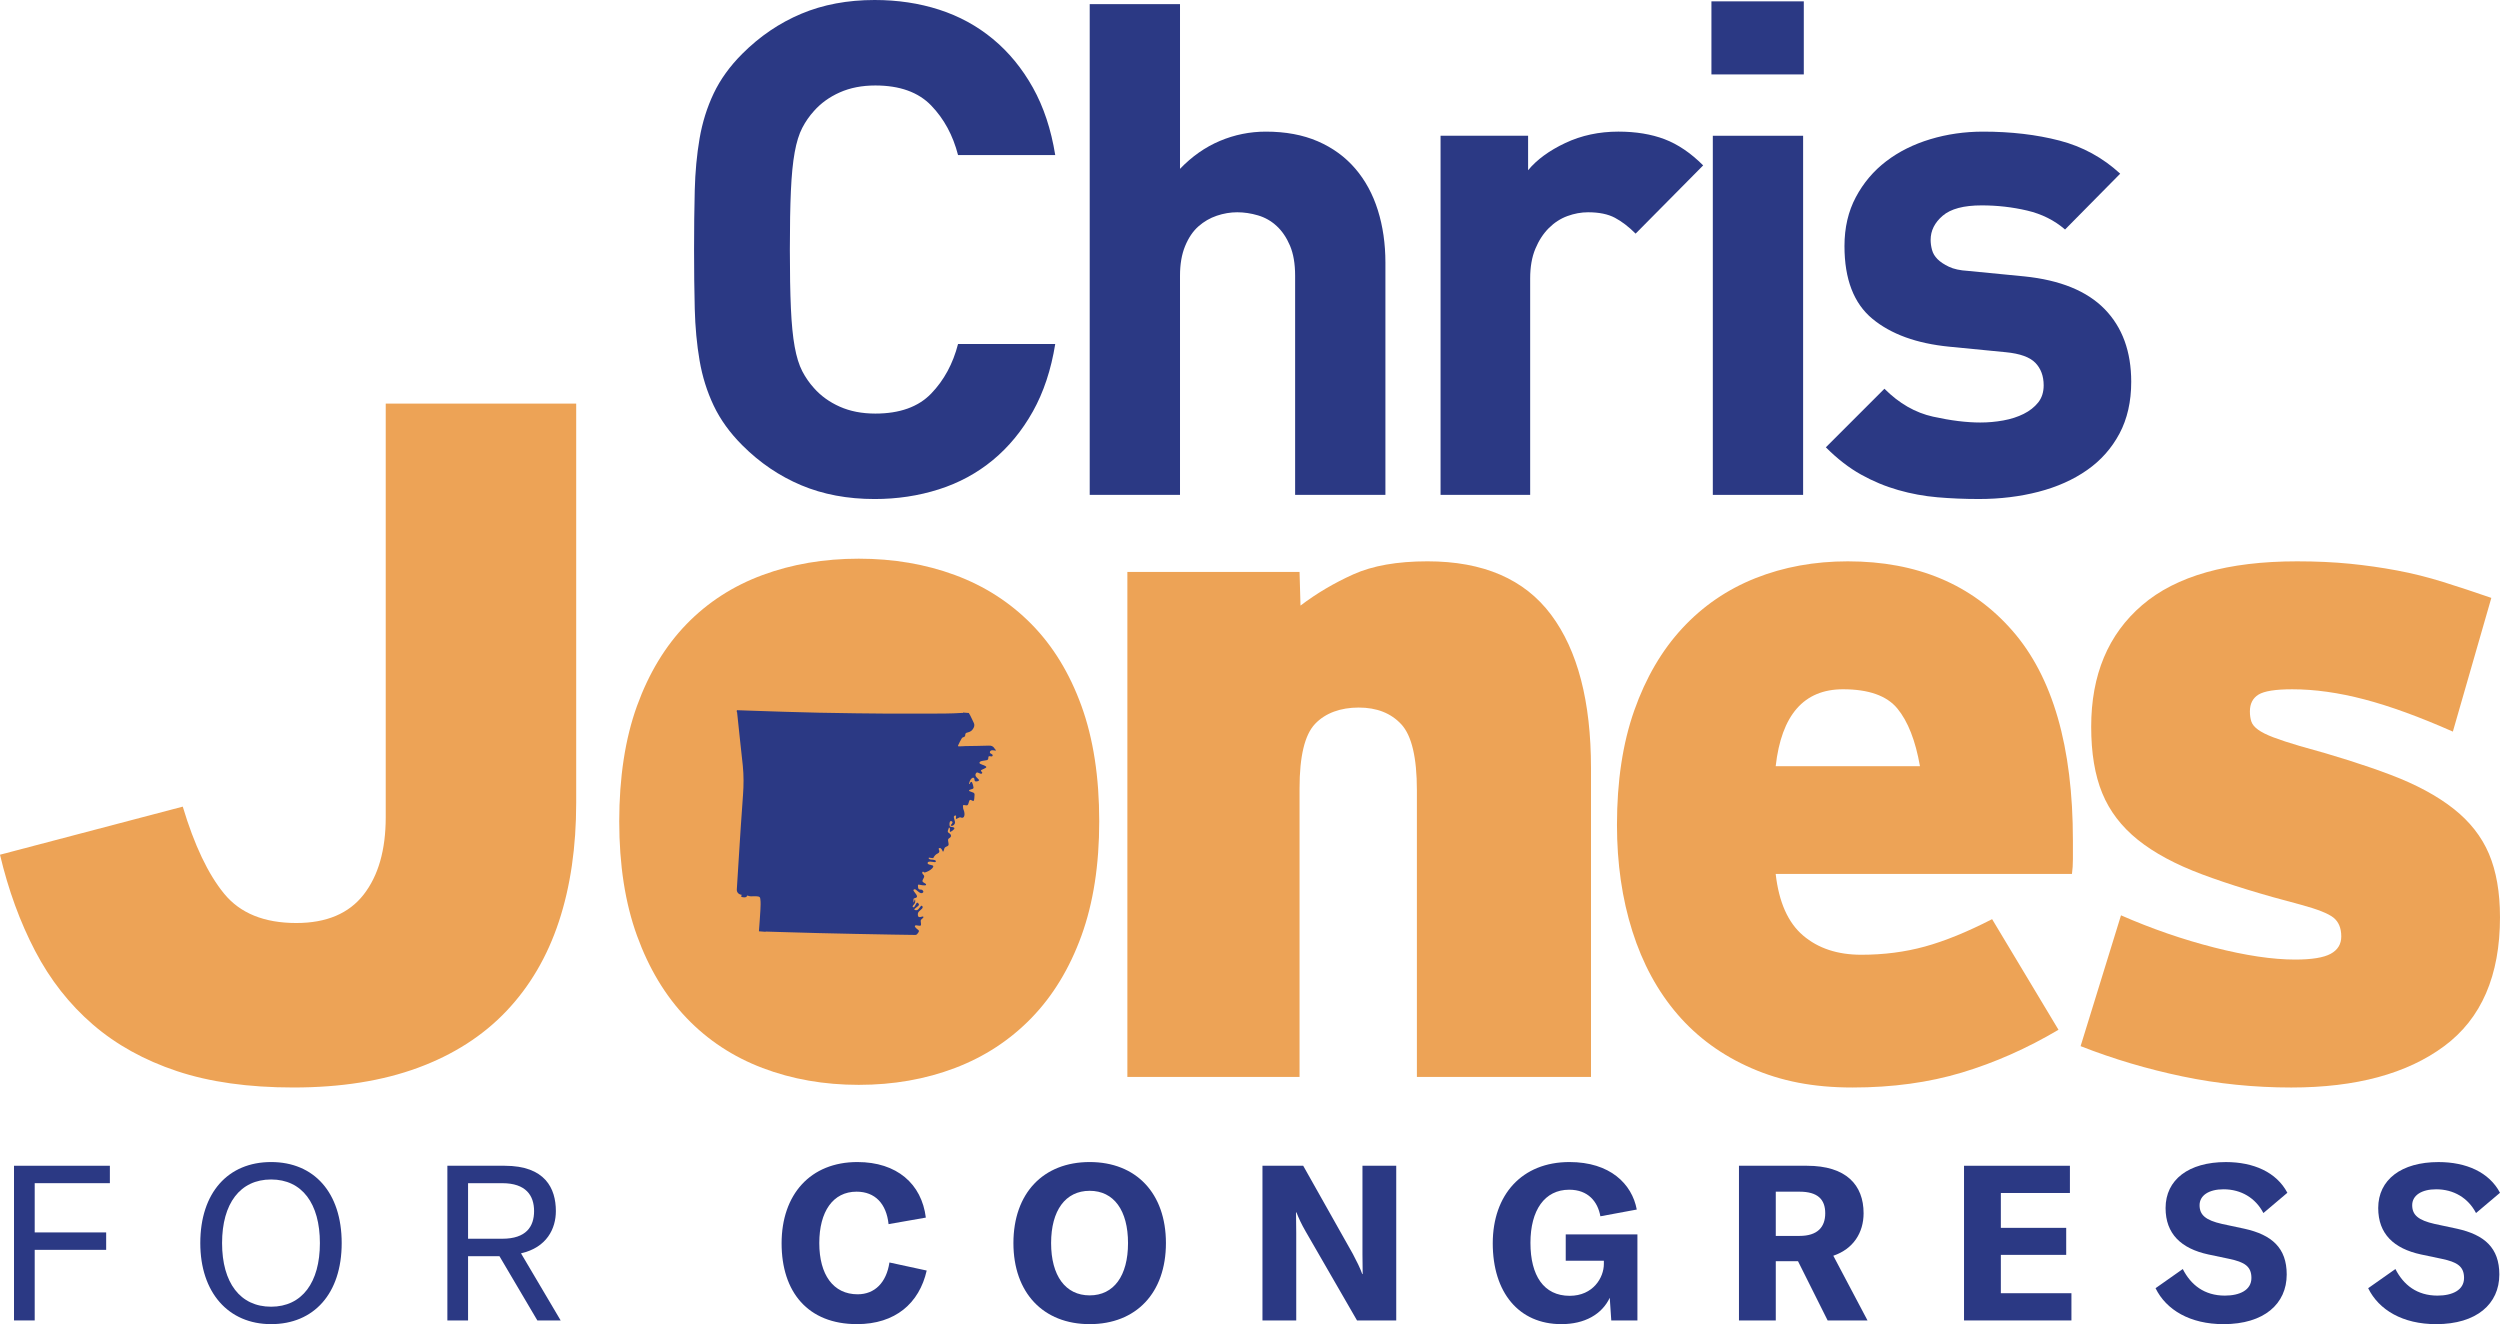
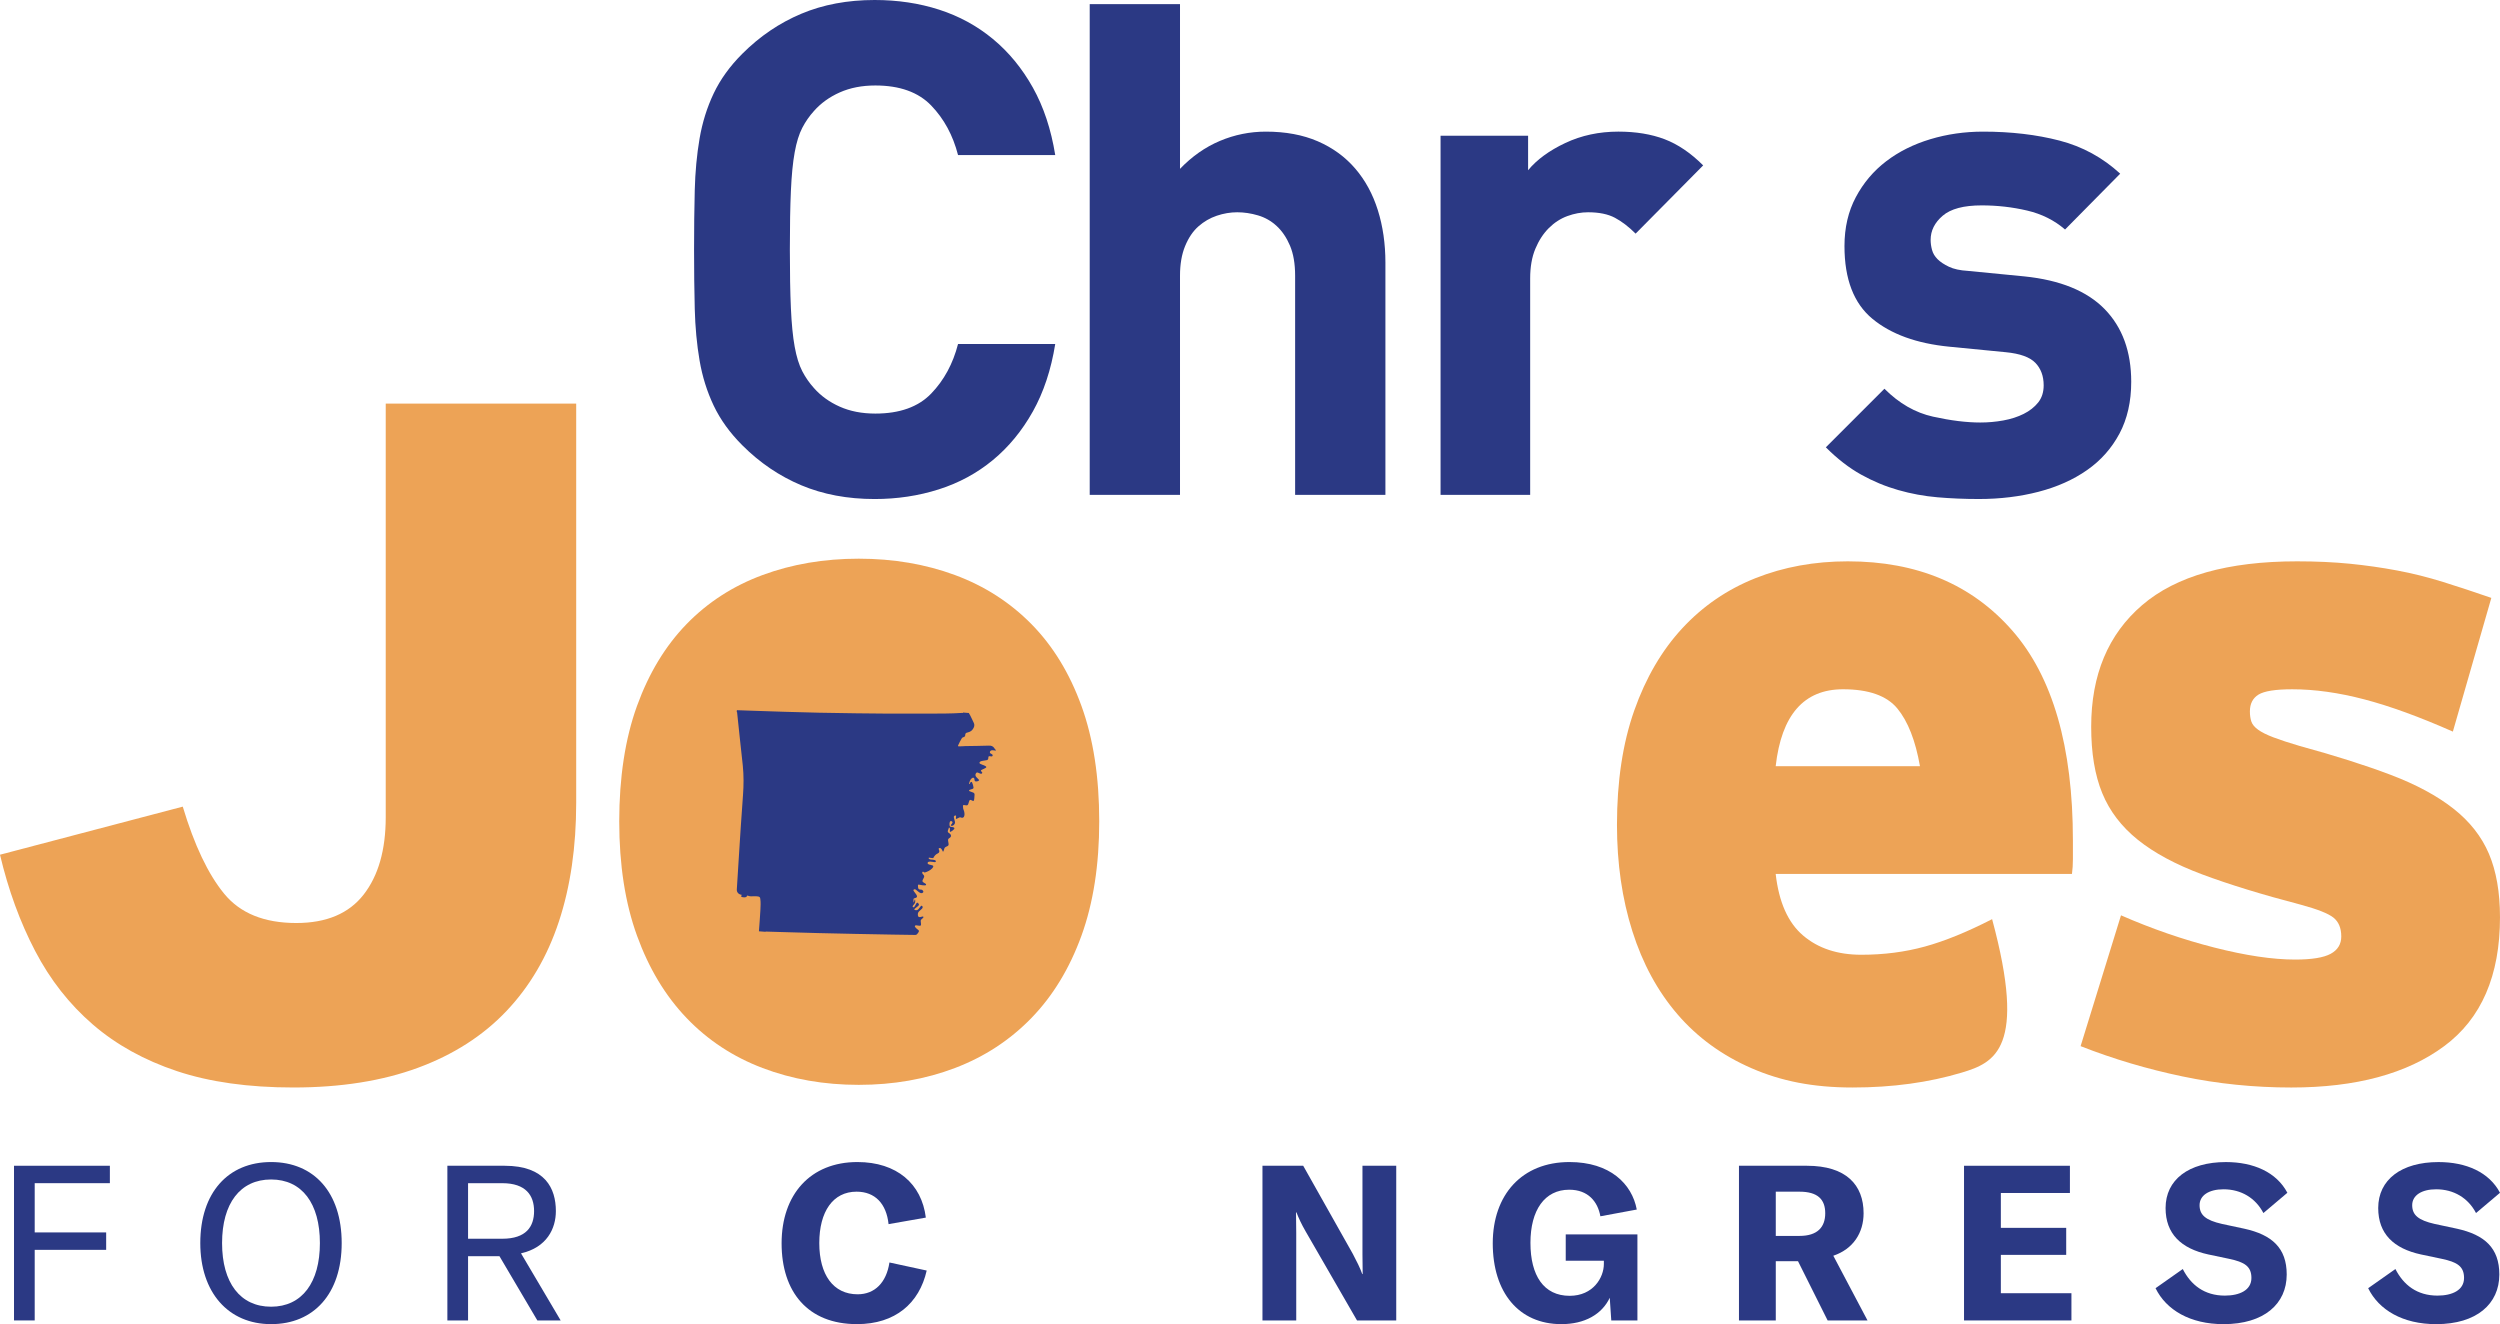
<svg xmlns="http://www.w3.org/2000/svg" width="944" height="500" viewBox="0 0 944 500" fill="none">
  <path d="M211.033 347.984C206.673 361.185 200.074 372.445 191.237 381.763C182.396 391.086 171.261 398.233 157.822 403.192C144.384 408.15 128.7 410.637 110.785 410.637C93.83 410.637 79.184 408.575 66.833 404.463C54.486 400.348 43.888 394.475 35.051 386.85C26.21 379.22 18.942 369.958 13.258 359.063C7.566 348.165 3.145 336.062 0 322.741L69.011 304.581C73.372 319.11 78.575 330.069 84.632 337.454C90.681 344.843 99.763 348.529 111.873 348.529C123.249 348.529 131.725 344.959 137.297 337.815C142.865 330.675 145.652 320.924 145.652 308.577V152.392H217.572V303.129C217.572 319.84 215.393 334.791 211.033 347.988V347.984Z" fill="#EDA356" />
  <path d="M415.069 310.119C415.069 326.589 412.827 340.994 408.35 353.341C403.866 365.688 397.572 376.041 389.465 384.397C381.35 392.752 371.723 399.05 360.587 403.282C349.448 407.518 337.341 409.64 324.264 409.64C311.187 409.64 299.077 407.518 287.942 403.282C276.802 399.05 267.239 392.748 259.248 384.397C251.258 376.041 245.02 365.692 240.543 353.341C236.059 340.994 233.824 326.585 233.824 310.119C233.824 293.653 236.059 278.883 240.543 266.532C245.02 254.181 251.258 243.892 259.248 235.657C267.239 227.43 276.802 221.252 287.942 217.133C299.077 213.017 311.191 210.959 324.264 210.959C337.337 210.959 349.448 213.021 360.587 217.133C371.723 221.252 381.35 227.43 389.465 235.657C397.576 243.892 403.87 254.181 408.35 266.532C412.827 278.879 415.069 293.412 415.069 310.119Z" fill="#EDA356" />
-   <path d="M535.019 406.645V298.404C535.019 286.057 533.059 277.762 529.158 273.526C525.253 269.29 519.877 267.172 513.045 267.172C506.213 267.172 500.468 269.23 496.563 273.345C492.658 277.465 490.709 285.576 490.709 297.682V406.645H425.693V215.955H490.709L491.071 228.667C497.12 224.07 503.783 220.131 511.047 216.862C518.312 213.593 527.63 211.956 539.014 211.956C560.082 211.956 575.638 218.675 585.687 232.117C595.731 245.555 600.761 264.869 600.761 290.049V406.641H535.019V406.645Z" fill="#EDA356" />
-   <path d="M782.732 317.293V324.373C782.732 326.435 782.608 328.312 782.371 330.005H670.498C671.706 340.663 675.159 348.409 680.851 353.251C686.54 358.1 693.864 360.515 702.826 360.515C711.298 360.515 719.292 359.488 726.797 357.427C734.299 355.373 742.779 351.923 752.221 347.073L777.284 388.843C765.415 395.867 753.249 401.258 740.781 405.009C728.31 408.759 714.567 410.641 699.556 410.641C684.546 410.641 672.552 408.218 661.416 403.376C650.277 398.534 640.951 391.751 633.449 383.035C625.94 374.318 620.248 363.845 616.377 351.614C612.502 339.391 610.568 326.006 610.568 311.481C610.568 295.015 612.747 280.606 617.103 268.259C621.463 255.912 627.513 245.555 635.263 237.203C643.009 228.848 652.211 222.554 662.869 218.314C673.519 214.082 685.144 211.96 697.735 211.96C723.889 211.96 744.592 220.677 759.847 238.114C775.102 255.547 782.728 281.945 782.728 317.297L782.732 317.293ZM724.98 289.326C723.284 279.643 720.44 272.382 716.444 267.533C712.449 262.691 705.602 260.268 695.922 260.268C681.148 260.268 672.676 269.956 670.498 289.326H724.98Z" fill="#EDA356" />
+   <path d="M782.732 317.293V324.373C782.732 326.435 782.608 328.312 782.371 330.005H670.498C671.706 340.663 675.159 348.409 680.851 353.251C686.54 358.1 693.864 360.515 702.826 360.515C711.298 360.515 719.292 359.488 726.797 357.427C734.299 355.373 742.779 351.923 752.221 347.073C765.415 395.867 753.249 401.258 740.781 405.009C728.31 408.759 714.567 410.641 699.556 410.641C684.546 410.641 672.552 408.218 661.416 403.376C650.277 398.534 640.951 391.751 633.449 383.035C625.94 374.318 620.248 363.845 616.377 351.614C612.502 339.391 610.568 326.006 610.568 311.481C610.568 295.015 612.747 280.606 617.103 268.259C621.463 255.912 627.513 245.555 635.263 237.203C643.009 228.848 652.211 222.554 662.869 218.314C673.519 214.082 685.144 211.96 697.735 211.96C723.889 211.96 744.592 220.677 759.847 238.114C775.102 255.547 782.728 281.945 782.728 317.297L782.732 317.293ZM724.98 289.326C723.284 279.643 720.44 272.382 716.444 267.533C712.449 262.691 705.602 260.268 695.922 260.268C681.148 260.268 672.676 269.956 670.498 289.326H724.98Z" fill="#EDA356" />
  <path d="M943.999 346.351C943.999 368.389 936.975 384.615 922.931 395.024C908.888 405.438 889.633 410.644 865.18 410.644C851.132 410.644 837.45 409.249 824.136 406.465C810.814 403.684 797.982 399.87 785.635 395.024L800.89 345.625C812.511 350.711 824.252 354.767 836.122 357.792C847.983 360.82 858.152 362.332 866.632 362.332C872.926 362.332 877.403 361.606 880.07 360.154C882.73 358.702 884.065 356.52 884.065 353.616C884.065 350.471 883.095 348.112 881.161 346.532C879.22 344.959 875.104 343.327 868.814 341.626C854.04 337.759 841.629 333.944 831.585 330.186C821.532 326.435 813.425 322.075 807.248 317.109C801.074 312.151 796.59 306.274 793.81 299.495C791.022 292.72 789.634 284.364 789.634 274.432C789.634 254.817 796.044 239.506 808.884 228.487C821.717 217.472 841.212 211.96 867.362 211.96C874.626 211.96 881.282 212.269 887.338 212.867C893.388 213.476 899.324 214.319 905.137 215.41C910.945 216.501 916.758 217.953 922.57 219.77C928.383 221.587 934.432 223.585 940.73 225.763L926.201 276.253C913.609 270.685 902.466 266.626 892.782 264.087C883.095 261.544 874.013 260.272 865.541 260.272C859.24 260.272 855.007 260.942 852.829 262.27C850.651 263.602 849.56 265.72 849.56 268.624C849.56 270.076 849.744 271.348 850.105 272.439C850.466 273.53 851.313 274.56 852.648 275.527C853.976 276.498 855.918 277.468 858.457 278.432C861 279.402 864.326 280.493 868.445 281.701C881.759 285.335 893.204 288.965 902.77 292.599C912.334 296.23 920.204 300.469 926.377 305.311C932.551 310.16 937.032 315.845 939.816 322.383C942.596 328.922 943.995 336.912 943.995 346.355L943.999 346.351Z" fill="#EDA356" />
  <path d="M390.003 155.376C385.925 162.663 380.892 168.78 374.906 173.727C368.921 178.67 362.108 182.361 354.474 184.787C346.837 187.217 338.768 188.433 330.266 188.433C320.025 188.433 310.786 186.698 302.547 183.23C294.304 179.761 286.885 174.731 280.294 168.133C275.61 163.449 272.006 158.46 269.493 153.167C266.976 147.878 265.197 142.193 264.159 136.122C263.12 130.05 262.511 123.545 262.338 116.6C262.165 109.659 262.078 102.199 262.078 94.216C262.078 86.233 262.165 78.773 262.338 71.832C262.511 64.895 263.12 58.391 264.159 52.311C265.201 46.239 266.976 40.558 269.493 35.265C272.006 29.972 275.61 24.984 280.294 20.3C286.885 13.705 294.304 8.679 302.547 5.203C310.786 1.734 320.025 0 330.266 0C338.941 0 347.056 1.215 354.602 3.645C362.149 6.076 368.917 9.759 374.903 14.706C380.888 19.653 385.922 25.77 390 33.057C394.074 40.344 396.896 48.85 398.457 58.563H361.758C359.843 51.107 356.465 44.858 351.604 39.825C346.743 34.795 339.716 32.278 330.521 32.278C325.488 32.278 321.018 33.147 317.117 34.882C313.212 36.616 309.962 38.96 307.358 41.909C305.624 43.82 304.146 45.942 302.934 48.286C301.715 50.629 300.76 53.711 300.071 57.529C299.375 61.347 298.901 66.204 298.642 72.103C298.378 78.002 298.25 85.376 298.25 94.224C298.25 103.072 298.378 110.449 298.642 116.345C298.901 122.247 299.375 127.108 300.071 130.922C300.763 134.741 301.719 137.818 302.934 140.162C304.146 142.506 305.624 144.631 307.358 146.539C309.962 149.492 313.216 151.832 317.117 153.566C321.022 155.304 325.488 156.169 330.521 156.169C339.716 156.169 346.743 153.656 351.604 148.623C356.461 143.593 359.843 137.344 361.758 129.884H398.457C396.896 139.601 394.074 148.104 390 155.391L390.003 155.376Z" fill="#2B3984" />
  <path d="M489.037 186.868V104.099C489.037 99.588 488.39 95.815 487.107 92.775C485.821 89.743 484.15 87.272 482.092 85.36C480.034 83.453 477.679 82.106 475.023 81.328C472.364 80.545 469.749 80.154 467.176 80.154C464.603 80.154 462.029 80.59 459.46 81.456C456.887 82.328 454.573 83.668 452.515 85.488C450.457 87.313 448.787 89.785 447.5 92.907C446.214 96.03 445.57 99.761 445.57 104.099V186.868H411.475V1.554H445.57V63.759C450.066 59.075 455.077 55.558 460.615 53.218C466.149 50.878 471.946 49.704 477.995 49.704C485.429 49.704 491.96 50.919 497.581 53.349C503.201 55.783 507.908 59.203 511.715 63.631C515.522 68.055 518.374 73.307 520.277 79.379C522.181 85.454 523.133 92.046 523.133 99.16V186.871H489.033L489.037 186.868Z" fill="#2B3984" />
  <path d="M617.613 88.223C615.009 85.62 612.41 83.63 609.803 82.238C607.199 80.85 603.817 80.154 599.652 80.154C597.049 80.154 594.45 80.635 591.846 81.587C589.243 82.543 586.899 84.062 584.819 86.143C582.738 88.223 581.045 90.827 579.744 93.953C578.442 97.075 577.791 100.807 577.791 105.145V186.871H543.955V51.265H577.009V64.278C580.304 60.29 584.988 56.859 591.064 53.996C597.136 51.133 603.817 49.7 611.104 49.7C617.695 49.7 623.508 50.656 628.541 52.563C633.571 54.478 638.432 57.77 643.116 62.453L617.609 88.219L617.613 88.223Z" fill="#2B3984" />
-   <path d="M646.236 28.102V0.512H681.114V28.102H646.236ZM646.759 186.868V51.265H680.855V186.868H646.759Z" fill="#2B3984" />
  <path d="M800.321 163.705C797.368 169.261 793.293 173.855 788.087 177.496C782.88 181.142 776.763 183.873 769.735 185.698C762.708 187.518 755.202 188.429 747.223 188.429C741.843 188.429 736.637 188.211 731.607 187.778C726.573 187.345 721.626 186.435 716.769 185.043C711.908 183.659 707.225 181.706 702.714 179.189C698.2 176.676 693.775 173.249 689.441 168.908L711.562 146.787C717.111 152.343 723.229 155.853 729.914 157.328C736.591 158.803 742.535 159.54 747.742 159.54C750.692 159.54 753.6 159.281 756.463 158.761C759.326 158.239 761.884 157.418 764.141 156.286C766.395 155.157 768.215 153.728 769.607 151.99C770.995 150.255 771.691 148.085 771.691 145.485C771.691 142.017 770.649 139.195 768.569 137.024C766.489 134.858 762.753 133.511 757.377 132.992L736.035 130.911C723.714 129.7 714.042 126.186 707.014 120.37C699.987 114.561 696.473 105.405 696.473 92.911C696.473 85.974 697.902 79.811 700.769 74.432C703.632 69.056 707.447 64.541 712.221 60.896C716.991 57.251 722.544 54.482 728.879 52.567C735.211 50.66 741.847 49.704 748.792 49.704C759.374 49.704 769.002 50.836 777.681 53.09C786.356 55.347 793.989 59.512 800.584 65.584L779.761 86.666C775.766 83.197 770.996 80.808 765.446 79.507C759.89 78.205 754.164 77.554 748.269 77.554C741.501 77.554 736.595 78.856 733.563 81.459C730.523 84.063 729.007 87.099 729.007 90.571C729.007 91.786 729.176 93.046 729.526 94.344C729.872 95.646 730.568 96.816 731.61 97.858C732.652 98.9 734.082 99.856 735.907 100.721C737.728 101.594 740.113 102.113 743.062 102.286L764.404 104.366C777.937 105.758 788.045 109.878 794.727 116.728C801.404 123.586 804.749 132.736 804.749 144.187C804.749 151.647 803.27 158.156 800.325 163.709L800.321 163.705Z" fill="#2B3984" />
  <path d="M13.103 446.771V465.363H40.088V471.943H13.103V498.597H5.289V440.188H41.487V446.767H13.103V446.771Z" fill="#2B3984" />
  <path d="M75.631 469.392C75.631 450.307 86.161 438.788 102.368 438.788C118.574 438.788 129.022 450.304 129.022 469.392C129.022 488.481 118.492 499.996 102.368 499.996C86.243 499.996 75.631 488.067 75.631 469.392ZM120.794 469.392C120.794 454.419 114.049 445.372 102.364 445.372C90.679 445.372 83.855 454.419 83.855 469.392C83.855 484.365 90.683 493.413 102.364 493.413C114.045 493.413 120.794 484.282 120.794 469.392Z" fill="#2B3984" />
  <path d="M188.588 474.332H176.741V498.6H168.928V440.191H190.563C205.863 440.191 209.896 448.746 209.896 457.301C209.896 463.881 206.522 471.04 196.733 473.259L211.706 498.597H202.903L188.588 474.328V474.332ZM176.741 467.748H189.657C198.704 467.748 201.669 463.14 201.669 457.301C201.669 451.462 198.625 446.771 189.657 446.771H176.741V467.748Z" fill="#2B3984" />
  <path d="M295.131 469.475C295.131 451.045 305.992 438.788 323.76 438.788C338.65 438.788 348.029 447.016 349.594 459.765L335.524 462.233C334.7 454.498 330.422 449.976 323.429 449.976C314.543 449.976 309.363 457.463 309.363 469.392C309.363 481.322 314.629 488.725 323.843 488.725C330.343 488.725 334.704 484.282 335.855 476.713L349.921 479.757C347.126 492.096 338.074 499.993 323.594 499.993C305.085 499.993 295.131 487.898 295.131 469.471V469.475Z" fill="#2B3984" />
-   <path d="M382.666 469.392C382.666 450.552 393.937 438.788 411.461 438.788C428.984 438.788 440.255 450.552 440.255 469.392C440.255 488.232 428.984 499.996 411.461 499.996C393.937 499.996 382.666 488.15 382.666 469.392ZM425.941 469.392C425.941 457.053 420.595 449.649 411.461 449.649C402.326 449.649 396.898 457.053 396.898 469.392C396.898 481.732 402.326 489.135 411.461 489.135C420.595 489.135 425.941 481.732 425.941 469.392Z" fill="#2B3984" />
  <path d="M476.705 440.188H492.088L510.845 473.508C512.162 475.976 513.644 478.936 514.382 481.077H514.547C514.547 478.775 514.465 476.39 514.465 473.591V440.191H527.218V498.601H512.41L492.995 464.953C491.433 462.237 490.361 459.934 489.541 457.798H489.376C489.376 460.183 489.458 462.651 489.458 465.532V498.604H476.705V440.195V440.188Z" fill="#2B3984" />
  <path d="M563.664 469.475C563.664 451.128 574.687 438.788 592.624 438.788C607.924 438.788 616.235 447.016 618.044 456.722L604.305 459.272C603.32 453.761 599.697 449.235 592.541 449.235C583.245 449.235 577.896 456.97 577.896 469.309C577.896 481.649 582.914 489.301 592.703 489.301C601.589 489.301 605.618 482.39 605.618 477.289V476.055H591.221V466.1H618.289V498.597H608.417L607.842 490.042C604.881 496.294 598.38 499.996 589.577 499.996C573.453 499.996 563.664 487.984 563.664 469.475Z" fill="#2B3984" />
  <path d="M678.927 476.224H670.537V498.6H656.633V440.191H682.301C697.108 440.191 703.692 447.429 703.692 458.125C703.692 465.446 699.825 471.615 692.255 474.166L705.171 498.6H690.115L678.927 476.224ZM670.533 466.68H679.502C686.248 466.68 689.208 463.388 689.208 458.125C689.208 452.862 686.33 449.98 679.502 449.98H670.533V466.68Z" fill="#2B3984" />
  <path d="M782.174 488.315V498.6H741.615V440.191H781.598V450.473H755.52V463.636H780.199V473.839H755.52V488.319H782.174V488.315Z" fill="#2B3984" />
  <path d="M813.934 486.423L824.219 479.185C827.262 485.189 832.364 489.222 840.099 489.222C845.693 489.222 850.136 487.164 850.136 482.559C850.136 478.199 847.585 476.555 841.663 475.321L833.846 473.677C823.643 471.458 817.722 465.942 817.722 456.154C817.722 445.458 826.442 438.796 840.509 438.796C850.873 438.796 859.593 442.58 863.709 450.394L854.661 458.046C851.701 452.369 846.268 449.077 839.606 449.077C834.094 449.077 830.558 451.38 830.558 455.081C830.558 458.783 832.86 460.758 839.03 462.158L847.502 463.967C857.867 466.27 863.461 471.206 863.461 481.243C863.461 492.348 854.906 500 839.602 500C827.014 500 817.966 494.654 813.934 486.427V486.423Z" fill="#2B3984" />
  <path d="M894.228 486.423L904.51 479.185C907.553 485.189 912.655 489.222 920.389 489.222C925.984 489.222 930.426 487.164 930.426 482.559C930.426 478.199 927.876 476.555 921.954 475.321L914.137 473.677C903.934 471.458 898.013 465.942 898.013 456.154C898.013 445.458 906.733 438.796 920.799 438.796C931.164 438.796 939.884 442.58 944 450.394L934.948 458.046C931.988 452.369 926.559 449.077 919.893 449.077C914.381 449.077 910.845 451.38 910.845 455.081C910.845 458.783 913.147 460.758 919.317 462.158L927.789 463.967C938.154 466.27 943.748 471.206 943.748 481.243C943.748 492.348 935.193 500 919.889 500C907.301 500 898.254 494.654 894.221 486.427L894.228 486.423Z" fill="#2B3984" />
  <path d="M289.092 351.855L286.571 351.659C286.737 348.988 287.008 346.325 287.124 343.65C287.185 342.224 287.29 340.798 287.087 339.376C287.004 338.79 286.805 338.605 286.225 338.504C285.691 338.413 285.149 338.398 284.608 338.428C283.904 338.466 283.197 338.534 282.516 338.248C282.294 338.154 282.042 338.048 281.982 338.466C281.959 338.624 281.752 338.695 281.598 338.756C281.218 338.902 280.827 338.838 280.443 338.786C280.198 338.752 279.961 338.684 279.849 338.44C279.721 338.161 280.104 338.158 280.142 337.962C280.044 337.864 279.92 337.857 279.803 337.834C278.818 337.653 278.159 336.852 278.22 335.855C278.453 332.014 278.697 328.173 278.942 324.332C279.201 320.205 279.457 316.078 279.732 311.955C279.991 308.054 280.27 304.153 280.556 300.255C280.827 296.546 280.857 292.836 280.484 289.131C279.818 282.464 278.972 275.817 278.344 269.147C278.336 269.049 278.393 268.883 278.189 268.887C278.208 268.646 278.227 268.406 278.246 268.169C279.702 268.221 281.158 268.274 282.614 268.323C287.222 268.477 291.834 268.639 296.447 268.778C300.713 268.906 304.979 269.03 309.245 269.117C313.948 269.215 318.65 269.282 323.353 269.346C327.454 269.399 331.558 269.448 335.663 269.467C340.486 269.485 345.312 269.474 350.135 269.459C354.537 269.448 358.942 269.489 363.34 269.192C363.445 269.184 363.634 269.286 363.656 269.057C364.405 269.117 365.157 269.173 365.906 269.233C365.887 269.252 365.849 269.279 365.853 269.282C366.587 270.415 367.046 271.69 367.666 272.883C367.941 273.405 367.986 274.019 367.749 274.59C367.332 275.61 366.632 276.295 365.515 276.543C364.604 276.746 364.529 276.855 364.446 277.72C364.42 278.018 364.281 278.157 364.017 278.274C363.713 278.409 363.355 278.45 363.156 278.8C362.682 279.635 362.215 280.474 361.831 281.358C361.658 281.753 361.707 281.817 362.147 281.829C362.945 281.847 363.735 281.738 364.533 281.72C367.475 281.659 370.42 281.671 373.358 281.55C374.306 281.513 374.961 281.735 375.469 282.521C375.616 282.75 375.744 283.044 376.045 283.157L376.022 283.427C375.631 283.382 375.236 283.318 374.844 283.296C374.273 283.262 373.889 283.499 373.787 283.935C373.671 284.432 374.1 284.515 374.393 284.699C374.634 284.85 374.931 284.966 374.803 285.342C374.675 285.722 374.378 285.647 374.088 285.594C373.298 285.451 373.219 285.504 373.182 286.29C373.163 286.719 372.963 286.971 372.557 287.047C372.042 287.141 371.519 287.205 371 287.295C370.661 287.355 370.311 287.415 370.048 287.667C369.762 287.938 369.773 288.205 370.112 288.401C370.383 288.559 370.684 288.664 370.977 288.781C371.395 288.946 371.835 289.063 372.207 289.334C372.504 289.548 372.512 289.748 372.188 289.951C371.756 290.225 371.278 290.414 370.815 290.628C370.3 290.869 370.277 290.985 370.65 291.411C370.781 291.561 371 291.704 370.853 291.948C370.695 292.208 370.428 292.219 370.172 292.129C369.875 292.024 369.593 291.885 369.307 291.757C368.931 291.587 368.667 291.73 368.483 292.065C368.212 292.55 368.317 293.006 368.648 293.404C368.915 293.728 369.235 294.006 369.525 294.311C369.634 294.428 369.818 294.589 369.645 294.725C369.292 294.996 368.867 295.124 368.415 295.056C368.001 294.996 368.005 294.631 367.952 294.326C367.911 294.078 367.926 293.781 367.625 293.69C367.343 293.604 367.087 293.732 366.884 293.924C366.278 294.495 366.06 295.244 365.887 296.057C366.218 296.019 366.323 295.835 366.365 295.598C366.402 295.387 366.534 295.297 366.73 295.255C366.952 295.21 367.019 295.372 367.087 295.519C367.347 296.083 367.501 296.677 367.587 297.291C367.633 297.61 367.501 297.802 367.189 297.896C366.873 297.99 366.56 298.096 366.248 298.205C366.109 298.254 365.94 298.318 365.921 298.483C365.902 298.686 366.09 298.75 366.241 298.81C366.617 298.961 366.993 299.115 367.381 299.236C367.843 299.379 368.028 299.683 367.99 300.15C367.952 300.616 367.952 301.083 367.888 301.545C367.764 302.482 367.7 302.667 366.805 302.166C366.361 301.918 366.15 302.001 365.97 302.471C365.834 302.821 365.74 303.186 365.631 303.543C365.5 303.983 365.229 304.194 364.755 304.092C364.506 304.04 364.25 303.995 363.998 303.983C363.776 303.972 363.558 304.036 363.603 304.337C363.679 304.822 363.626 305.319 363.855 305.789C364.04 306.165 364.104 306.59 364.168 307.008C364.217 307.354 364.202 307.704 364.126 308.039C363.968 308.735 363.415 308.99 362.802 308.671C362.606 308.569 362.422 308.611 362.242 308.693C361.903 308.851 361.561 309.009 361.226 309.179C360.996 309.295 360.921 309.212 360.94 308.983C360.962 308.742 361.008 308.505 361.019 308.268C361.034 307.933 360.883 307.851 360.567 307.967C360.154 308.121 360.142 308.453 360.203 308.784C360.297 309.269 360.436 309.747 360.571 310.221C360.786 310.977 360.135 311.838 359.341 311.838C359.236 311.838 359.119 311.842 359.059 311.737C358.984 311.609 359.066 311.511 359.142 311.413C359.281 311.236 359.431 311.067 359.552 310.875C359.77 310.522 359.695 310.27 359.345 310.1C359.017 309.942 358.75 310.066 358.622 310.454C358.495 310.845 358.506 311.251 358.555 311.658C358.604 312.034 358.814 312.207 359.172 312.252C359.469 312.29 359.774 312.282 360.056 312.41C360.421 312.576 360.488 312.813 360.229 313.11C359.92 313.464 359.552 313.749 359.145 313.983C359.029 314.05 358.901 314.152 358.769 314.088C358.604 314.005 358.664 313.825 358.671 313.682C358.686 313.381 358.735 313.08 358.675 312.783C358.649 312.647 358.577 312.519 358.419 312.508C358.246 312.497 358.265 312.651 358.227 312.76C358.141 313.016 358.054 313.272 357.96 313.527C357.802 313.949 357.855 314.287 358.291 314.517C358.461 314.607 358.615 314.739 358.754 314.874C359.292 315.39 359.217 316.014 358.585 316.394C358.017 316.737 357.915 316.955 358.024 317.624C358.054 317.816 358.088 318.008 358.126 318.2C358.306 319.171 358.231 319.336 357.317 319.705C356.907 319.87 356.655 320.119 356.534 320.555C356.437 320.92 356.376 321.315 356.079 321.642C355.816 321.195 355.677 320.705 355.285 320.374C355.045 320.175 354.8 320.152 354.544 320.329C354.27 320.521 354.503 320.709 354.571 320.875C354.819 321.492 354.729 321.969 354.131 322.237C353.386 322.571 352.882 323.102 352.524 323.802C352.404 324.039 352.242 324.065 352.009 324.02C351.685 323.956 351.358 323.914 351.027 323.873C350.895 323.854 350.718 323.828 350.658 323.963C350.583 324.133 350.76 324.223 350.865 324.325C351.098 324.558 351.407 324.562 351.704 324.588C352.152 324.629 352.607 324.637 353.036 324.799C353.265 324.885 353.435 325.043 353.363 325.314C353.299 325.555 353.077 325.558 352.882 325.54C352.539 325.506 352.193 325.464 351.854 325.412C351.542 325.363 351.234 325.318 350.914 325.355C350.609 325.393 350.331 325.495 350.274 325.826C350.214 326.183 350.511 326.33 350.779 326.424C351.132 326.548 351.497 326.638 351.866 326.713C352.456 326.834 352.554 327.029 352.253 327.549C352.17 327.688 352.065 327.819 351.949 327.936C351.215 328.658 350.32 329.106 349.349 329.411C349.157 329.471 348.965 329.471 348.803 329.305C348.687 329.189 348.559 329.061 348.378 329.208C348.202 329.351 348.179 329.535 348.262 329.734C348.36 329.975 348.533 330.171 348.709 330.351C349.029 330.679 349.052 331.028 348.837 331.42C348.706 331.657 348.581 331.897 348.469 332.142C348.194 332.729 348.265 332.951 348.83 333.286C349.022 333.402 349.225 333.504 349.409 333.636C349.567 333.748 349.755 333.884 349.672 334.11C349.601 334.301 349.394 334.313 349.21 334.32C348.604 334.347 348.01 334.234 347.423 334.117C346.584 333.952 346.584 333.944 346.64 334.768C346.644 334.843 346.644 334.918 346.652 334.994C346.738 335.708 346.93 335.881 347.656 335.915C347.776 335.923 347.897 335.923 348.017 335.945C348.314 336.006 348.721 336.532 348.668 336.773C348.589 337.108 348.092 337.349 347.705 337.236C347.381 337.142 347.103 336.965 346.843 336.758C346.49 336.476 346.144 336.19 345.783 335.919C345.519 335.72 345.199 335.761 344.989 335.942C344.782 336.118 344.974 336.371 345.094 336.547C345.38 336.969 345.704 337.367 345.997 337.785C346.501 338.5 346.29 338.996 345.421 339.154C345.199 339.196 344.985 339.245 344.944 339.489C344.872 339.911 344.913 340.336 344.989 340.832C345.278 340.396 345.203 339.914 345.515 339.527C345.662 340.283 345.688 340.945 345.109 341.498C344.936 341.66 344.819 341.878 344.676 342.074C344.533 342.266 344.616 342.416 344.778 342.537C344.94 342.657 345.105 342.619 345.218 342.473C345.354 342.296 345.466 342.1 345.579 341.904C345.737 341.634 345.865 341.34 346.046 341.084C346.264 340.765 346.494 340.776 346.734 341.069C347.103 341.525 347.095 341.735 346.644 342.138C346.253 342.488 345.828 342.8 345.421 343.135C345.139 343.364 345.214 343.522 345.534 343.627C346.053 343.801 346.49 343.654 346.836 343.259C347.122 342.932 347.37 342.57 347.645 342.232C347.758 342.093 347.897 341.935 348.104 342.044C348.299 342.145 348.412 342.322 348.405 342.559C348.397 342.804 348.265 342.988 348.104 343.146C347.795 343.454 347.483 343.759 347.148 344.034C346.625 344.466 346.505 345.023 346.603 345.655C346.685 346.171 346.93 346.359 347.445 346.283C347.743 346.238 348.032 346.152 348.326 346.088C348.442 346.062 348.581 346.039 348.657 346.159C348.739 346.287 348.687 346.438 348.597 346.536C348.435 346.712 348.254 346.874 348.07 347.025C347.754 347.28 347.588 347.578 347.682 348.007C347.743 348.285 347.746 348.575 347.769 348.857C347.822 349.481 347.694 349.613 347.058 349.545C346.716 349.511 346.373 349.444 346.031 349.413C345.824 349.395 345.591 349.387 345.482 349.624C345.387 349.835 345.515 350 345.636 350.155C345.937 350.535 346.317 350.839 346.704 351.121C347.032 351.358 347.043 351.614 346.877 351.938C346.708 352.265 346.463 352.525 346.219 352.792C346.053 352.972 345.865 353.036 345.621 353.033C342.765 352.984 339.91 352.954 337.055 352.905C332.322 352.822 327.585 352.735 322.853 352.638C318.24 352.544 313.624 352.449 309.012 352.333C304.385 352.216 299.757 352.077 295.13 351.942C293.223 351.885 291.315 351.821 289.404 351.772C289.303 351.772 289.118 351.633 289.088 351.878L289.092 351.855Z" fill="#2B3984" />
</svg>